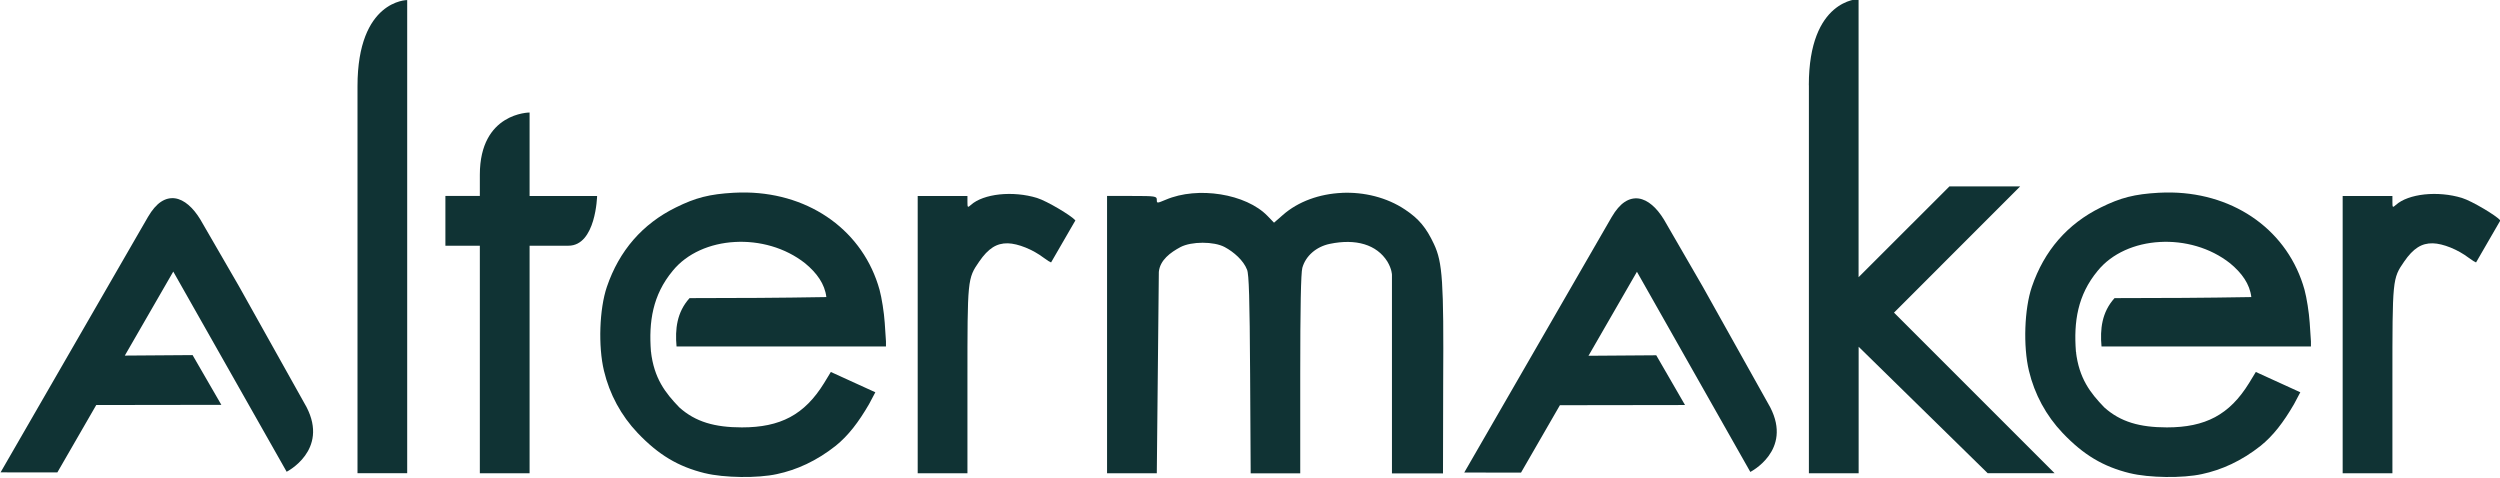
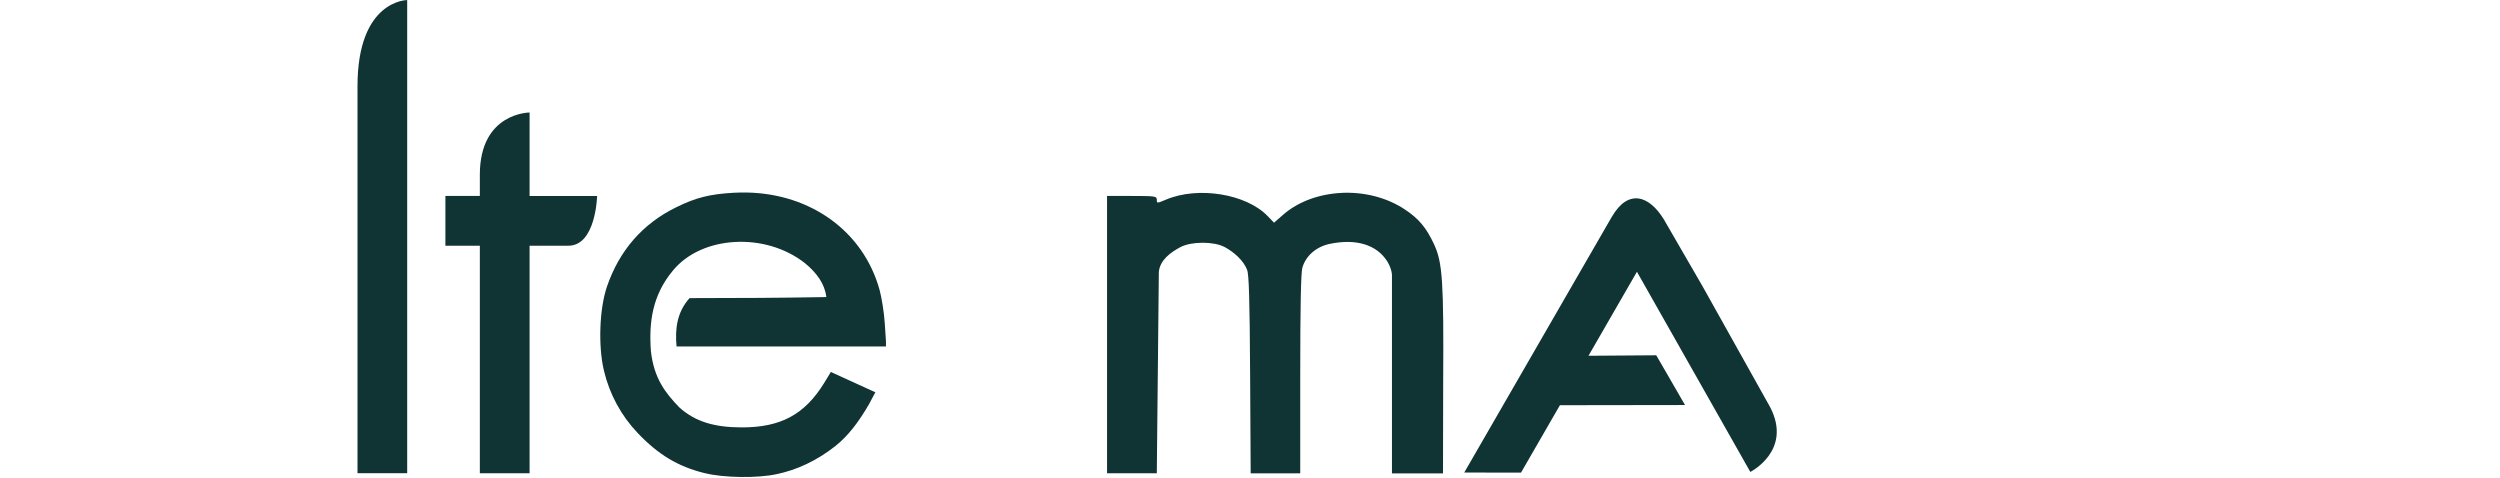
<svg xmlns="http://www.w3.org/2000/svg" xmlns:ns1="http://www.inkscape.org/namespaces/inkscape" xmlns:ns2="http://sodipodi.sourceforge.net/DTD/sodipodi-0.dtd" width="32.849mm" height="6.279mm" viewBox="0 0 32.849 6.279" version="1.1" id="svg1371" ns1:version="1.0.1 (3bc2e813f5, 2020-09-07)" ns2:docname="typo-altermaker.svg">
  <defs id="defs1365" />
  <ns2:namedview id="base" pagecolor="#ffffff" bordercolor="#666666" borderopacity="1.0" ns1:pageopacity="0.0" ns1:pageshadow="2" ns1:zoom="5.6" ns1:cx="53.54627" ns1:cy="20.518157" ns1:document-units="mm" ns1:current-layer="layer1" ns1:document-rotation="0" showgrid="false" fit-margin-top="0" fit-margin-left="0" fit-margin-right="0" fit-margin-bottom="0" ns1:window-width="1920" ns1:window-height="1017" ns1:window-x="-8" ns1:window-y="-8" ns1:window-maximized="1" ns1:snap-bbox="true" ns1:bbox-paths="true" ns1:bbox-nodes="true" ns1:snap-bbox-edge-midpoints="true" ns1:snap-bbox-midpoints="true" />
  <g ns1:label="Calque 1" ns1:groupmode="layer" id="layer1" transform="translate(-95.621,-127.692)">
    <g id="g1427-6-7-6" transform="matrix(0.811,0,0,0.811,187.797,-15.267)" style="fill:#103334;fill-opacity:1">
      <path id="path3477-1-2-7-2" style="display:inline;fill:#103334;fill-opacity:1;stroke-width:0.007" d="m -87.661,179.992 -2.273,3.939 0.92,0.001 0.63,-1.092 2.027,-0.003 -0.466,-0.806 -1.098,0.008 0.785,-1.361 1.837,3.243 c 0,0 0.686,-0.345 0.322,-1.048 l -1.095,-1.958 -0.626,-1.082 c -0.116,-0.191 -0.26,-0.321 -0.41,-0.342 -0.076,-0.01 -0.153,0.007 -0.228,0.057 -0.072,0.048 -0.143,0.13 -0.209,0.243 z" ns2:nodetypes="ccccccccccccsscc" />
-       <path id="path3473-4-0-2-5" style="display:inline;fill:#103334;fill-opacity:1;stroke-width:0.031" d="m -78.473,179.394 c -0.069,-0.001 -0.14,1.4e-4 -0.211,0.004 -0.389,0.022 -0.615,0.079 -0.936,0.238 -0.541,0.266 -0.918,0.7 -1.118,1.287 -0.121,0.356 -0.142,0.962 -0.047,1.359 0.091,0.381 0.278,0.726 0.545,1.007 0.338,0.355 0.656,0.546 1.092,0.653 v -5.2e-4 c 0.309,0.076 0.855,0.083 1.164,0.015 0.321,-0.068 0.643,-0.213 0.954,-0.459 0.203,-0.164 0.368,-0.379 0.539,-0.673 l 0.103,-0.194 -0.721,-0.329 c 0,0 -0.05,0.083 -0.11,0.181 -0.317,0.513 -0.707,0.717 -1.331,0.717 -0.439,-5.3e-4 -0.751,-0.088 -1.014,-0.324 -0.227,-0.235 -0.41,-0.47 -0.46,-0.908 -0.036,-0.478 0.026,-0.91 0.352,-1.304 0.233,-0.287 0.608,-0.446 1.006,-0.468 0.397,-0.023 0.818,0.09 1.141,0.346 0.19,0.157 0.318,0.335 0.343,0.546 v 5.3e-4 c -0.809,0.014 -1.392,0.016 -2.216,0.017 -0.208,0.23 -0.236,0.506 -0.211,0.783 h 3.393 v -0.082 l -0.02,-0.302 c -0.011,-0.166 -0.049,-0.406 -0.084,-0.534 -0.262,-0.943 -1.109,-1.556 -2.151,-1.576 z m -1.548,2.584 c 2.64e-4,0.002 0,0.003 0,0.005 h 0.003 c -2.62e-4,-0.002 -1e-4,-0.003 -0.003,-0.005 z" ns2:nodetypes="sscsssccccccccccccscccccccccscccc" />
-       <path style="display:inline;fill:#103334;fill-opacity:1;stroke-width:0.031" d="m -73.147,179.846 c -0.063,-0.076 -0.458,-0.313 -0.622,-0.364 -0.195,-0.06 -0.412,-0.077 -0.606,-0.057 -0.194,0.021 -0.364,0.079 -0.466,0.171 -0.051,0.046 -0.055,0.043 -0.055,-0.048 v -0.098 h -0.806 v 4.493 h 0.806 v -1.502 c 0,-1.648 0,-1.652 0.191,-1.929 0.146,-0.212 0.282,-0.299 0.463,-0.295 0.166,0.004 0.405,0.1 0.584,0.236 0.054,0.041 0.1,0.068 0.117,0.074 z" id="path2011-3-8-8-8-8" ns1:connector-curvature="0" ns2:nodetypes="csccsccccsccccc" />
      <path ns1:connector-curvature="0" style="display:inline;fill:#103334;fill-opacity:1;stroke-width:0.031" d="m -80.021,181.977 c 0,0.002 0,0.003 0,0.005 h 0.003 c 0,-0.002 0,-0.003 -0.003,-0.005 z" id="path2013-9-5-8-4-4" />
-       <path id="path1842-7-1-35-1-62-0" style="display:inline;fill:#103334;fill-opacity:1;stroke-width:0.007" d="m -111.375,179.989 -2.273,3.939 0.92,10e-4 0.63,-1.092 2.027,-0.003 -0.466,-0.806 -1.098,0.008 0.785,-1.361 1.837,3.243 c 0,0 0.686,-0.345 0.322,-1.048 l -1.095,-1.958 -0.626,-1.082 c -0.116,-0.191 -0.26,-0.321 -0.41,-0.342 -0.076,-0.01 -0.153,0.007 -0.228,0.057 -0.072,0.048 -0.143,0.13 -0.209,0.243 z" ns2:nodetypes="ccccccccccccsscc" />
-       <path ns2:nodetypes="csccsccccsccccc" ns1:connector-curvature="0" id="path1844-2-16-1-5-2-7" d="m -96.234,179.846 c -0.063,-0.076 -0.458,-0.313 -0.622,-0.364 -0.195,-0.06 -0.412,-0.077 -0.606,-0.057 -0.194,0.021 -0.364,0.079 -0.466,0.171 -0.051,0.046 -0.055,0.043 -0.055,-0.048 v -0.098 h -0.806 v 4.493 h 0.806 v -1.502 c 0,-1.648 0,-1.652 0.191,-1.929 0.146,-0.212 0.282,-0.299 0.463,-0.295 0.166,0.004 0.405,0.1 0.584,0.236 0.054,0.041 0.1,0.068 0.117,0.074 z" style="display:inline;fill:#103334;fill-opacity:1;stroke-width:0.031" />
      <path ns2:nodetypes="cccccsscccccccccccccccccccccc" id="path1847-1-3-5-2-7-4" d="m -91.916,179.4 c -0.359,0.016 -0.707,0.137 -0.959,0.36 l -0.141,0.123 -0.105,-0.109 c -0.348,-0.36 -1.131,-0.485 -1.649,-0.263 -0.144,0.06 -0.145,0.06 -0.145,0 0,-0.057 -0.023,-0.061 -0.403,-0.061 h -0.403 v 4.493 h 0.806 l 0.033,-3.262 c 0.018,-0.192 0.188,-0.316 0.351,-0.403 0.178,-0.093 0.54,-0.094 0.716,0 0.149,0.08 0.304,0.216 0.362,0.366 0.031,0.071 0.043,0.462 0.05,1.696 l 0.009,1.604 h 0.803 v -1.604 c 1.3e-4,-1.074 0.011,-1.644 0.034,-1.726 0.054,-0.193 0.225,-0.342 0.445,-0.388 0.424,-0.088 0.76,0.011 0.933,0.287 0.074,0.124 0.074,0.215 0.074,0.215 v 3.217 l 0.827,5.3e-4 0.003,-1.458 c 0.01,-1.653 -0.01,-1.96 -0.149,-2.257 -0.125,-0.267 -0.246,-0.412 -0.469,-0.56 -0.296,-0.198 -0.665,-0.287 -1.024,-0.271 z" style="display:inline;fill:#103334;fill-opacity:1;stroke-width:0.031" ns1:connector-curvature="0" />
      <path id="path1849-0-9-0-9-8-4" style="display:inline;fill:#103334;fill-opacity:1;stroke-width:0.031" d="m -101.56,179.394 c -0.069,-0.001 -0.14,1.4e-4 -0.211,0.004 -0.389,0.022 -0.615,0.079 -0.936,0.238 -0.541,0.266 -0.918,0.7 -1.118,1.287 -0.121,0.356 -0.142,0.962 -0.047,1.359 0.091,0.381 0.278,0.726 0.545,1.007 0.338,0.355 0.656,0.546 1.092,0.653 v -5.3e-4 c 0.309,0.076 0.855,0.083 1.164,0.015 0.321,-0.068 0.643,-0.213 0.954,-0.459 0.203,-0.164 0.368,-0.379 0.539,-0.673 l 0.103,-0.194 -0.721,-0.329 c 0,0 -0.05,0.083 -0.11,0.181 -0.317,0.513 -0.707,0.717 -1.331,0.717 -0.439,-5.3e-4 -0.751,-0.088 -1.014,-0.324 -0.227,-0.235 -0.41,-0.47 -0.46,-0.908 -0.036,-0.478 0.026,-0.91 0.352,-1.304 0.233,-0.287 0.608,-0.446 1.006,-0.468 0.398,-0.023 0.818,0.09 1.141,0.346 0.19,0.157 0.318,0.335 0.343,0.546 v 5.3e-4 c -0.809,0.014 -1.392,0.016 -2.216,0.017 -0.208,0.23 -0.236,0.506 -0.211,0.783 h 3.393 v -0.082 l -0.02,-0.302 c -0.011,-0.166 -0.049,-0.406 -0.084,-0.534 -0.262,-0.943 -1.109,-1.556 -2.151,-1.576 z m -1.548,2.584 c 2.6e-4,0.002 0,0.003 0,0.005 h 0.003 c -2.6e-4,-0.002 -1e-4,-0.003 -0.003,-0.005 z" ns2:nodetypes="sscsssccccccccccccscccccccccscccc" />
      <path ns2:nodetypes="ccccccccccccc" ns1:connector-curvature="0" id="path1853-5-5-6-5-1-0" d="m -103.983,179.45 h -1.094 v -1.352 c 0,0 -0.806,-8.7e-4 -0.806,1.008 v 0.344 h -0.558 v 0.806 h 0.558 v 3.687 h 0.806 v -3.687 h 0.629 c 0.446,0 0.465,-0.806 0.465,-0.806 z" style="display:inline;fill:#103334;fill-opacity:1;stroke-width:0.031" />
-       <path ns2:nodetypes="ccccccccccccc" ns1:connector-curvature="0" style="display:inline;fill:#103334;fill-opacity:1;stroke-width:0.031" d="m -84.35,177.657 v 6.286 h 0.806 v -2.05 l 2.091,2.049 h 1.084 l -2.602,-2.602 2.044,-2.045 h -1.146 l -1.472,1.471 v -2.27 -2.236 c 0,0 -0.806,-4e-5 -0.806,1.396 z" id="path1855-9-3-8-3-4-9" />
      <path ns2:nodetypes="ccccc" ns1:connector-curvature="0" style="display:inline;fill:#103334;fill-opacity:1;stroke-width:0.031" d="m -107.865,177.671 v 6.271 h 0.805 v -7.666 c 0,0 -0.805,-0.002 -0.805,1.395 z" id="path1857-7-9-4-8-13-4" />
    </g>
  </g>
</svg>